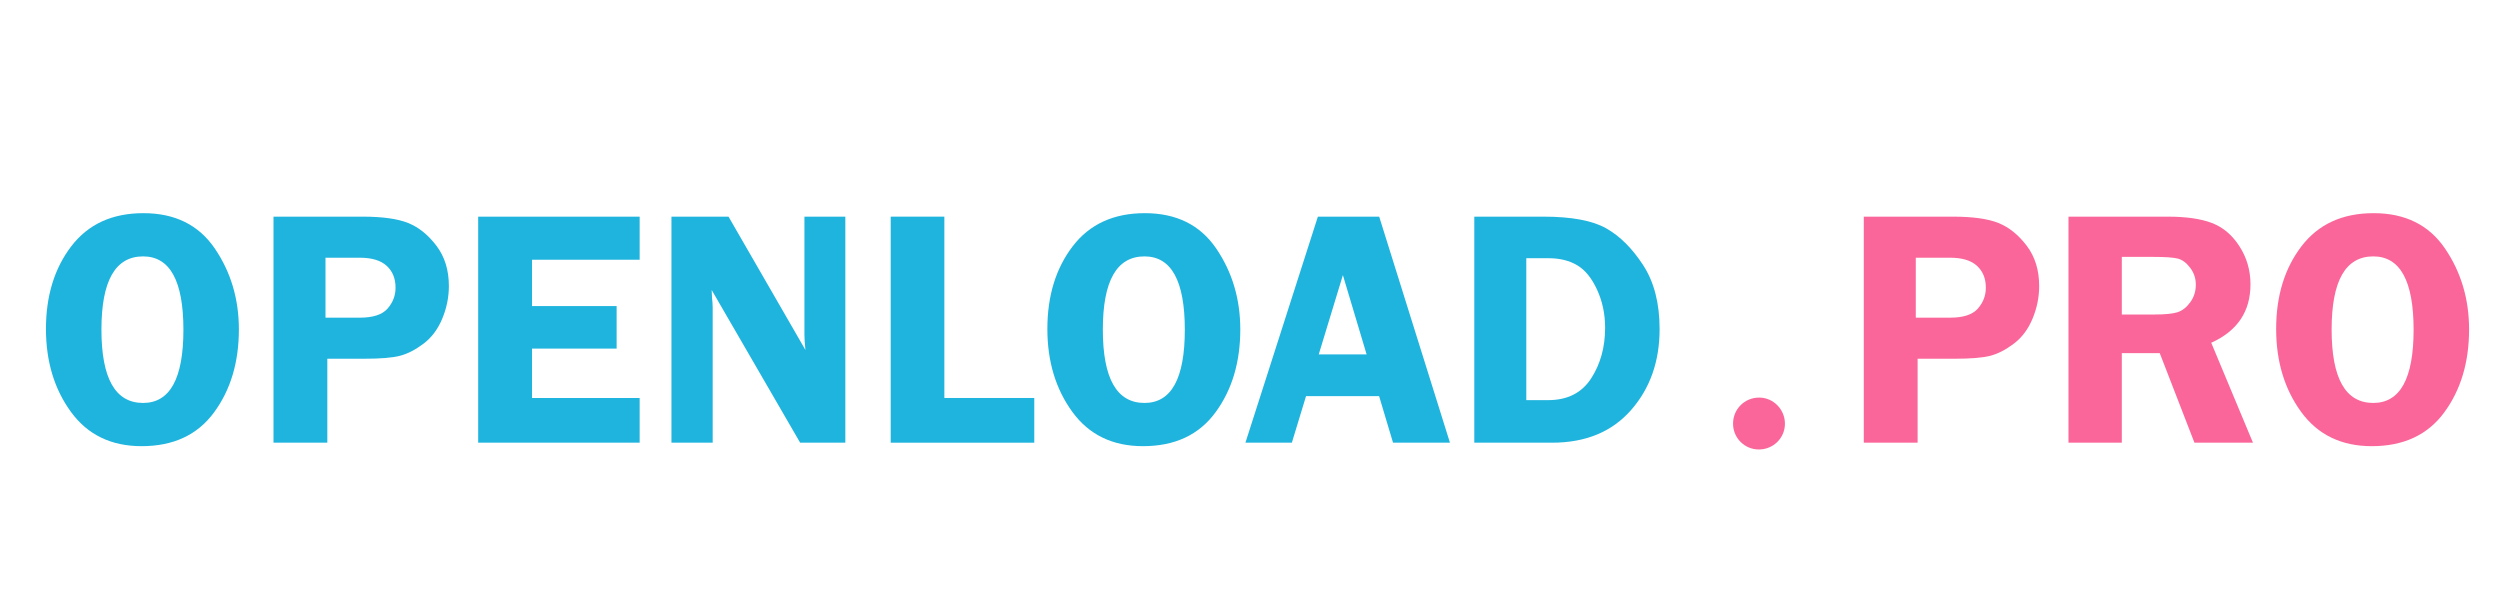
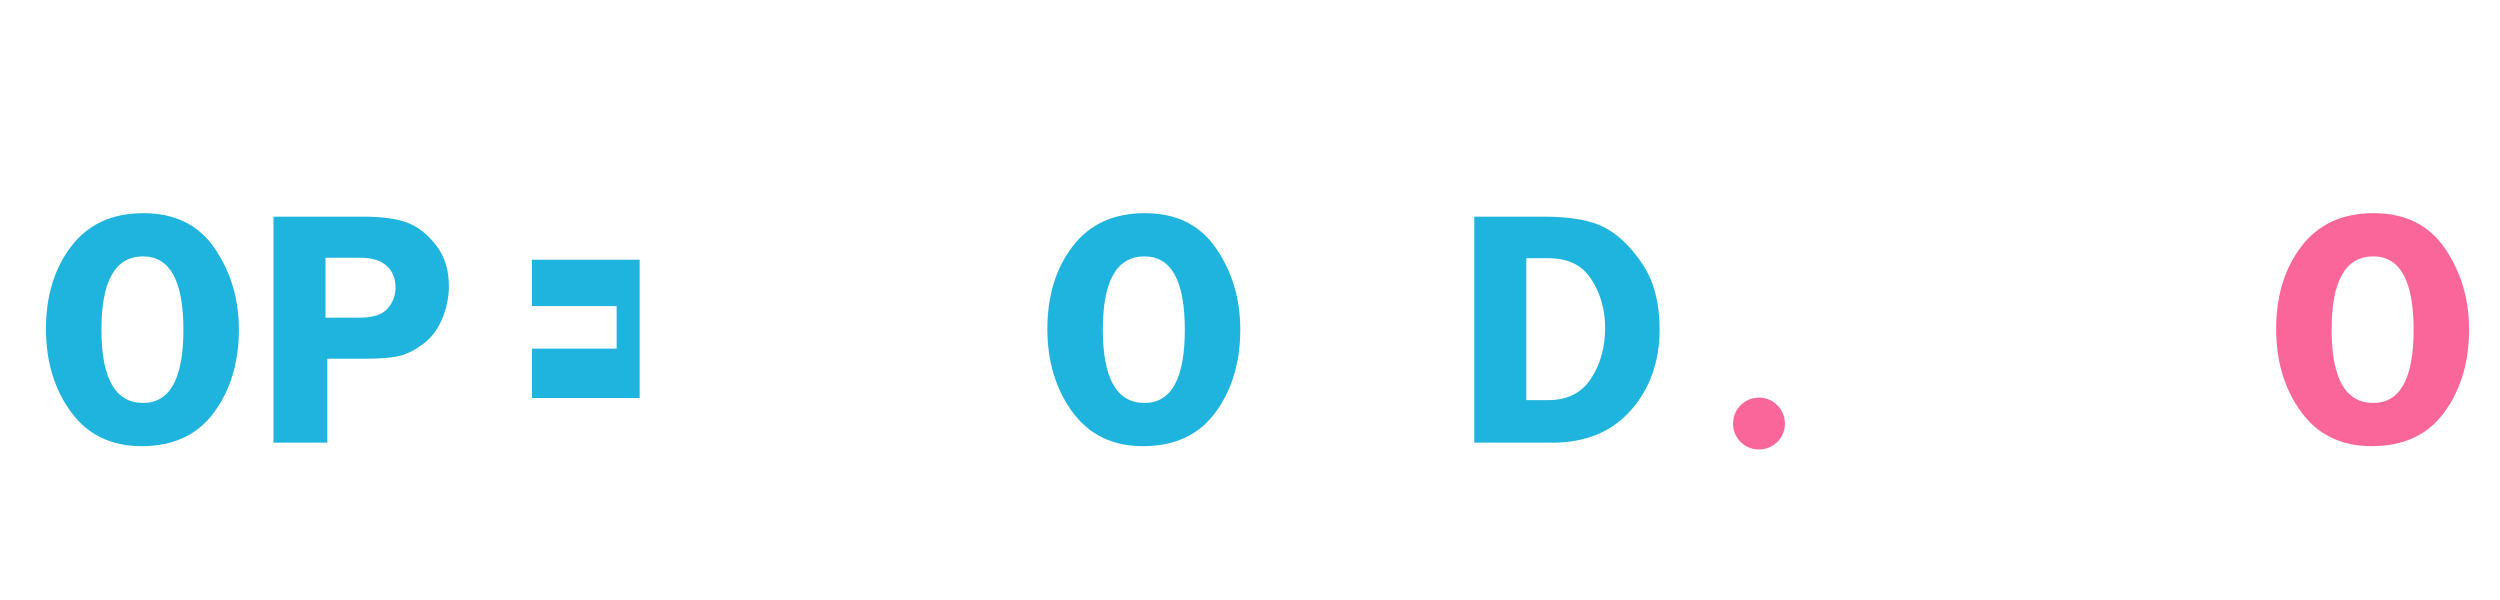
<svg xmlns="http://www.w3.org/2000/svg" version="1.1" id="Layer_1" x="0px" y="0px" viewBox="0 0 2500 600" style="enable-background:new 0 0 2500 600;" xml:space="preserve">
  <style type="text/css">
	.st0{fill:#1FB4DE;}
	.st1{fill:#FA6699;}
</style>
  <g>
    <path class="st0" d="M141.594,446.173c-30.445,0-53.998-11.427-70.654-34.28c-16.656-22.853-24.983-50.509-24.983-82.967   c0-33.01,8.438-60.555,25.314-82.637c16.876-22.08,40.925-33.121,72.144-33.121c31.548,0,55.346,11.787,71.396,35.356   c16.048,23.573,24.075,50.538,24.075,80.897c0,32.79-8.275,60.445-24.82,82.968C197.519,434.912,173.361,446.173,141.594,446.173z    M143.082,256.391c-27.765,0-41.647,24.401-41.647,73.197c0,48.91,13.882,73.362,41.647,73.362   c26.885,0,40.327-24.398,40.327-73.197C183.409,280.846,169.967,256.391,143.082,256.391z" />
    <path class="st0" d="M327.319,358.734v83.961h-53.821v-226.05h89.095c19.873,0,35.08,2.127,45.624,6.376   c10.542,4.251,19.955,11.841,28.235,22.771c8.28,10.93,12.42,24.344,12.42,40.242c0,11.153-2.21,22.026-6.624,32.625   c-4.417,10.599-10.656,18.936-18.713,25.006c-8.061,6.073-15.872,10.102-23.433,12.089c-7.563,1.987-19.404,2.981-35.522,2.981   H327.319z M325.498,317.664h34.446c13.137,0,22.356-3.035,27.656-9.108c5.299-6.07,7.949-13.025,7.949-20.866   c0-9.163-2.955-16.449-8.86-21.86c-5.907-5.408-14.878-8.115-26.911-8.115h-34.28V317.664z" />
-     <path class="st0" d="M639.648,259.703H532.006v46.37h84.624v42.56h-84.624v49.351h107.643v44.713H478.185v-226.05h161.464V259.703z   " />
-     <path class="st0" d="M845.329,216.646v226.05h-45.179l-88.463-152.687c0.108,3.866,0.22,6.404,0.331,7.618   c0.44,3.866,0.663,7.121,0.663,9.771v135.299h-41.235v-226.05h57.074l76.9,133.312c-0.663-6.624-0.994-11.646-0.994-15.07V216.646   H845.329z" />
-     <path class="st0" d="M944.359,397.982h89.923v44.713H890.704v-226.05h53.655V397.982z" />
+     <path class="st0" d="M639.648,259.703H532.006v46.37h84.624v42.56h-84.624v49.351h107.643v44.713H478.185h161.464V259.703z   " />
    <path class="st0" d="M1143.002,446.173c-30.445,0-53.998-11.427-70.654-34.28c-16.656-22.853-24.983-50.509-24.983-82.967   c0-33.01,8.438-60.555,25.314-82.637c16.876-22.08,40.925-33.121,72.144-33.121c31.548,0,55.346,11.787,71.396,35.356   c16.048,23.573,24.076,50.538,24.076,80.897c0,32.79-8.275,60.445-24.821,82.968   C1198.927,434.912,1174.769,446.173,1143.002,446.173z M1144.49,256.391c-27.765,0-41.647,24.401-41.647,73.197   c0,48.91,13.882,73.362,41.647,73.362c26.885,0,40.327-24.398,40.327-73.197C1184.817,280.846,1171.375,256.391,1144.49,256.391z" />
-     <path class="st0" d="M1379.189,216.646l70.76,226.05h-56.911l-13.927-46.535h-73.085l-14.17,46.535h-46.429l72.454-226.05H1379.189   z M1318.729,354.429h47.896l-23.738-79.325L1318.729,354.429z" />
    <path class="st0" d="M1474.293,216.646h68.995c28.127,0,49.086,3.892,62.872,11.675c13.787,7.783,26.143,20.095,37.062,36.93   c10.919,16.837,16.382,38.118,16.382,63.84c0,32.35-9.543,59.369-28.624,81.063c-19.083,21.694-45.391,32.541-78.923,32.541   h-77.765V216.646z M1526.293,258.212v141.922h21.813c19.279,0,33.602-7.203,42.966-21.611   c9.364-14.407,14.048-31.325,14.048-50.758c0-13.688-2.673-26.356-8.016-38.006c-5.344-11.646-11.98-19.815-19.914-24.509   c-7.934-4.691-17.461-7.038-28.588-7.038H1526.293z" />
-     <path class="st1" d="M1917.614,358.734v83.961h-53.821v-226.05h89.096c19.872,0,35.079,2.127,45.623,6.376   c10.542,4.251,19.956,11.841,28.236,22.771c8.279,10.93,12.42,24.344,12.42,40.242c0,11.153-2.21,22.026-6.624,32.625   c-4.417,10.599-10.655,18.936-18.714,25.006c-8.06,6.073-15.872,10.102-23.433,12.089c-7.563,1.987-19.404,2.981-35.522,2.981   H1917.614z M1915.793,317.664h34.445c13.138,0,22.356-3.035,27.656-9.108c5.299-6.07,7.949-13.025,7.949-20.866   c0-9.163-2.955-16.449-8.86-21.86c-5.907-5.408-14.878-8.115-26.91-8.115h-34.28V317.664z" />
-     <path class="st1" d="M2121.806,353.104v89.592h-53.325v-226.05h99.362c18.325,0,33.038,2.125,44.134,6.374   c11.096,4.249,20.286,12.053,27.573,23.417c7.286,11.364,10.93,23.997,10.93,37.897c0,27.141-13.083,46.615-39.248,58.419   l41.732,99.942h-58.51l-34.715-89.592H2121.806z M2121.806,256.888v57.63h32.458c10.599,0,18.299-0.745,23.102-2.235   s9.08-4.803,12.835-9.937c3.752-5.134,5.63-11.013,5.63-17.637c0-6.293-1.878-11.923-5.63-16.892   c-3.755-4.968-7.841-8.032-12.255-9.191c-4.417-1.159-12.697-1.739-24.841-1.739H2121.806z" />
    <path class="st1" d="M2371.784,446.173c-30.445,0-53.997-11.427-70.653-34.28c-16.656-22.853-24.982-50.509-24.982-82.967   c0-33.01,8.438-60.555,25.313-82.637c16.876-22.08,40.925-33.121,72.145-33.121c31.547,0,55.345,11.787,71.396,35.356   c16.048,23.573,24.075,50.538,24.075,80.897c0,32.79-8.275,60.445-24.82,82.968   C2427.709,434.912,2403.552,446.173,2371.784,446.173z M2373.272,256.391c-27.765,0-41.647,24.401-41.647,73.197   c0,48.91,13.883,73.362,41.647,73.362c26.885,0,40.327-24.398,40.327-73.197C2413.6,280.846,2400.157,256.391,2373.272,256.391z" />
  </g>
  <g>
    <path class="st1" d="M1784.935,423.699c0,14.244-11.531,25.775-26.115,25.775c-14.244,0-25.775-11.531-25.775-25.775   c0-14.584,11.531-26.115,26.114-26.115C1773.403,397.584,1784.935,409.454,1784.935,423.699z" />
  </g>
  <g>
</g>
  <g>
</g>
  <g>
</g>
  <g>
</g>
  <g>
</g>
  <g>
</g>
  <g>
</g>
  <g>
</g>
  <g>
</g>
  <g>
</g>
  <g>
</g>
  <g>
</g>
  <g>
</g>
  <g>
</g>
  <g>
</g>
</svg>